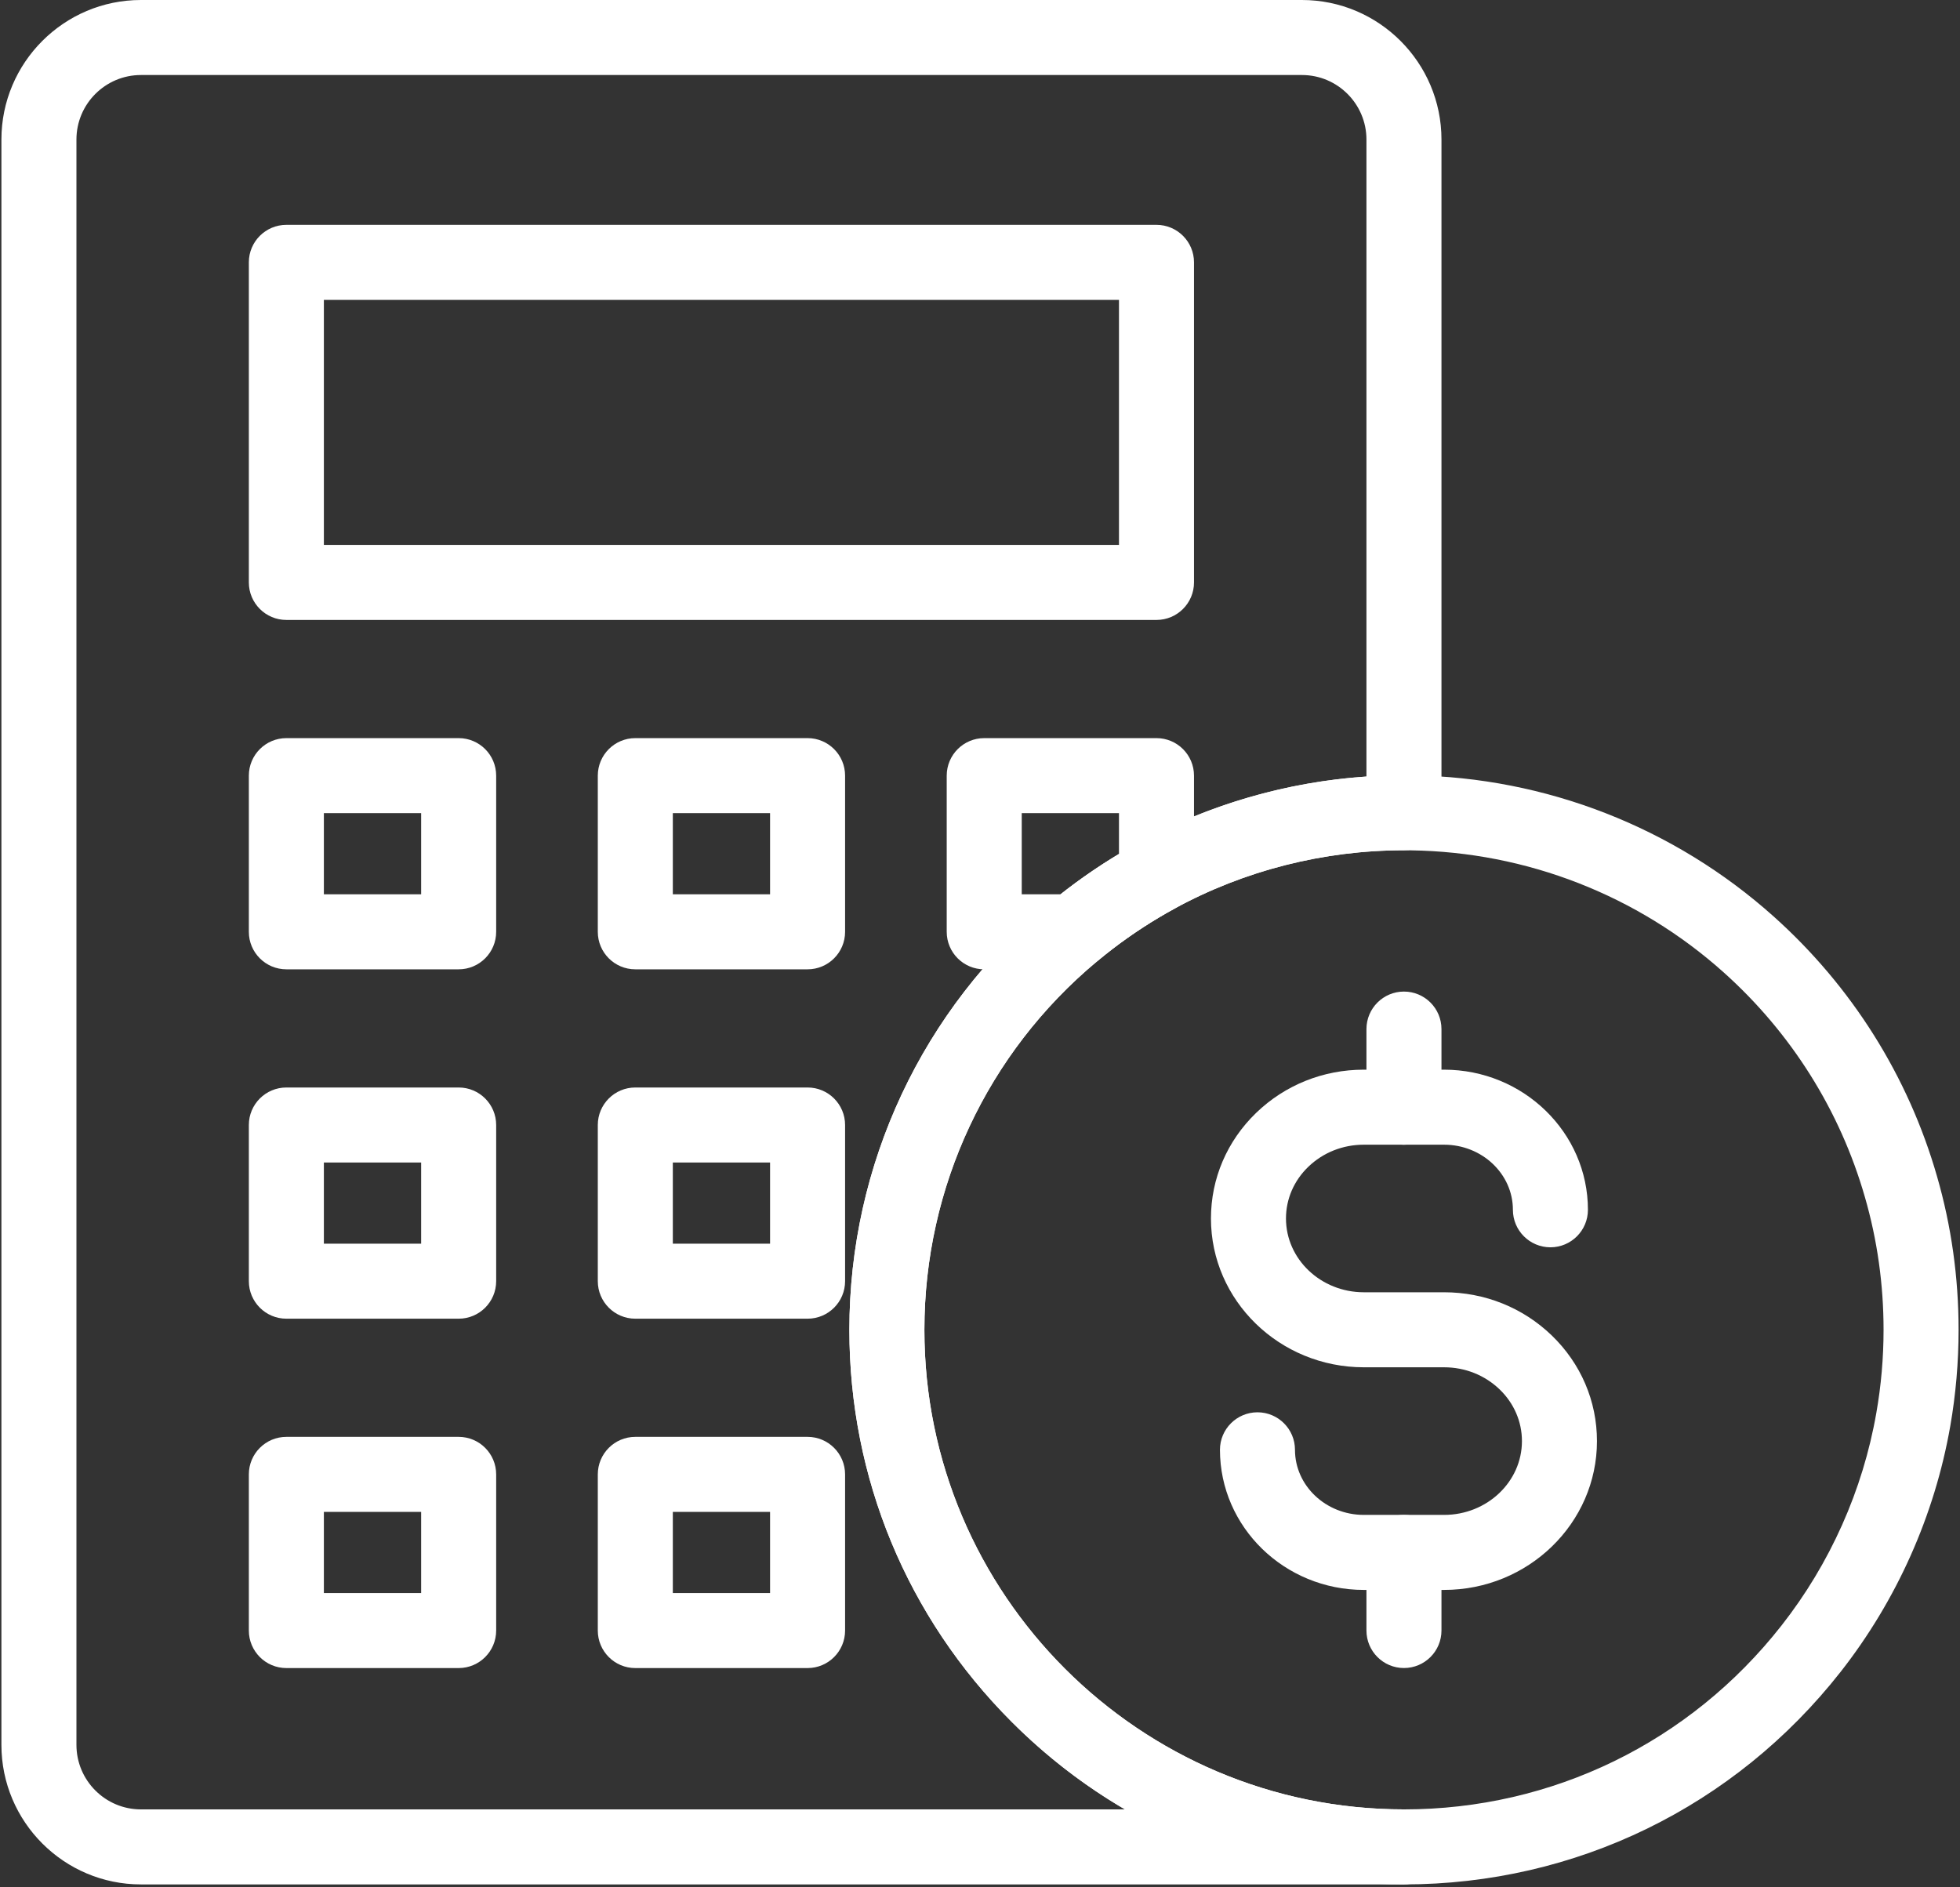
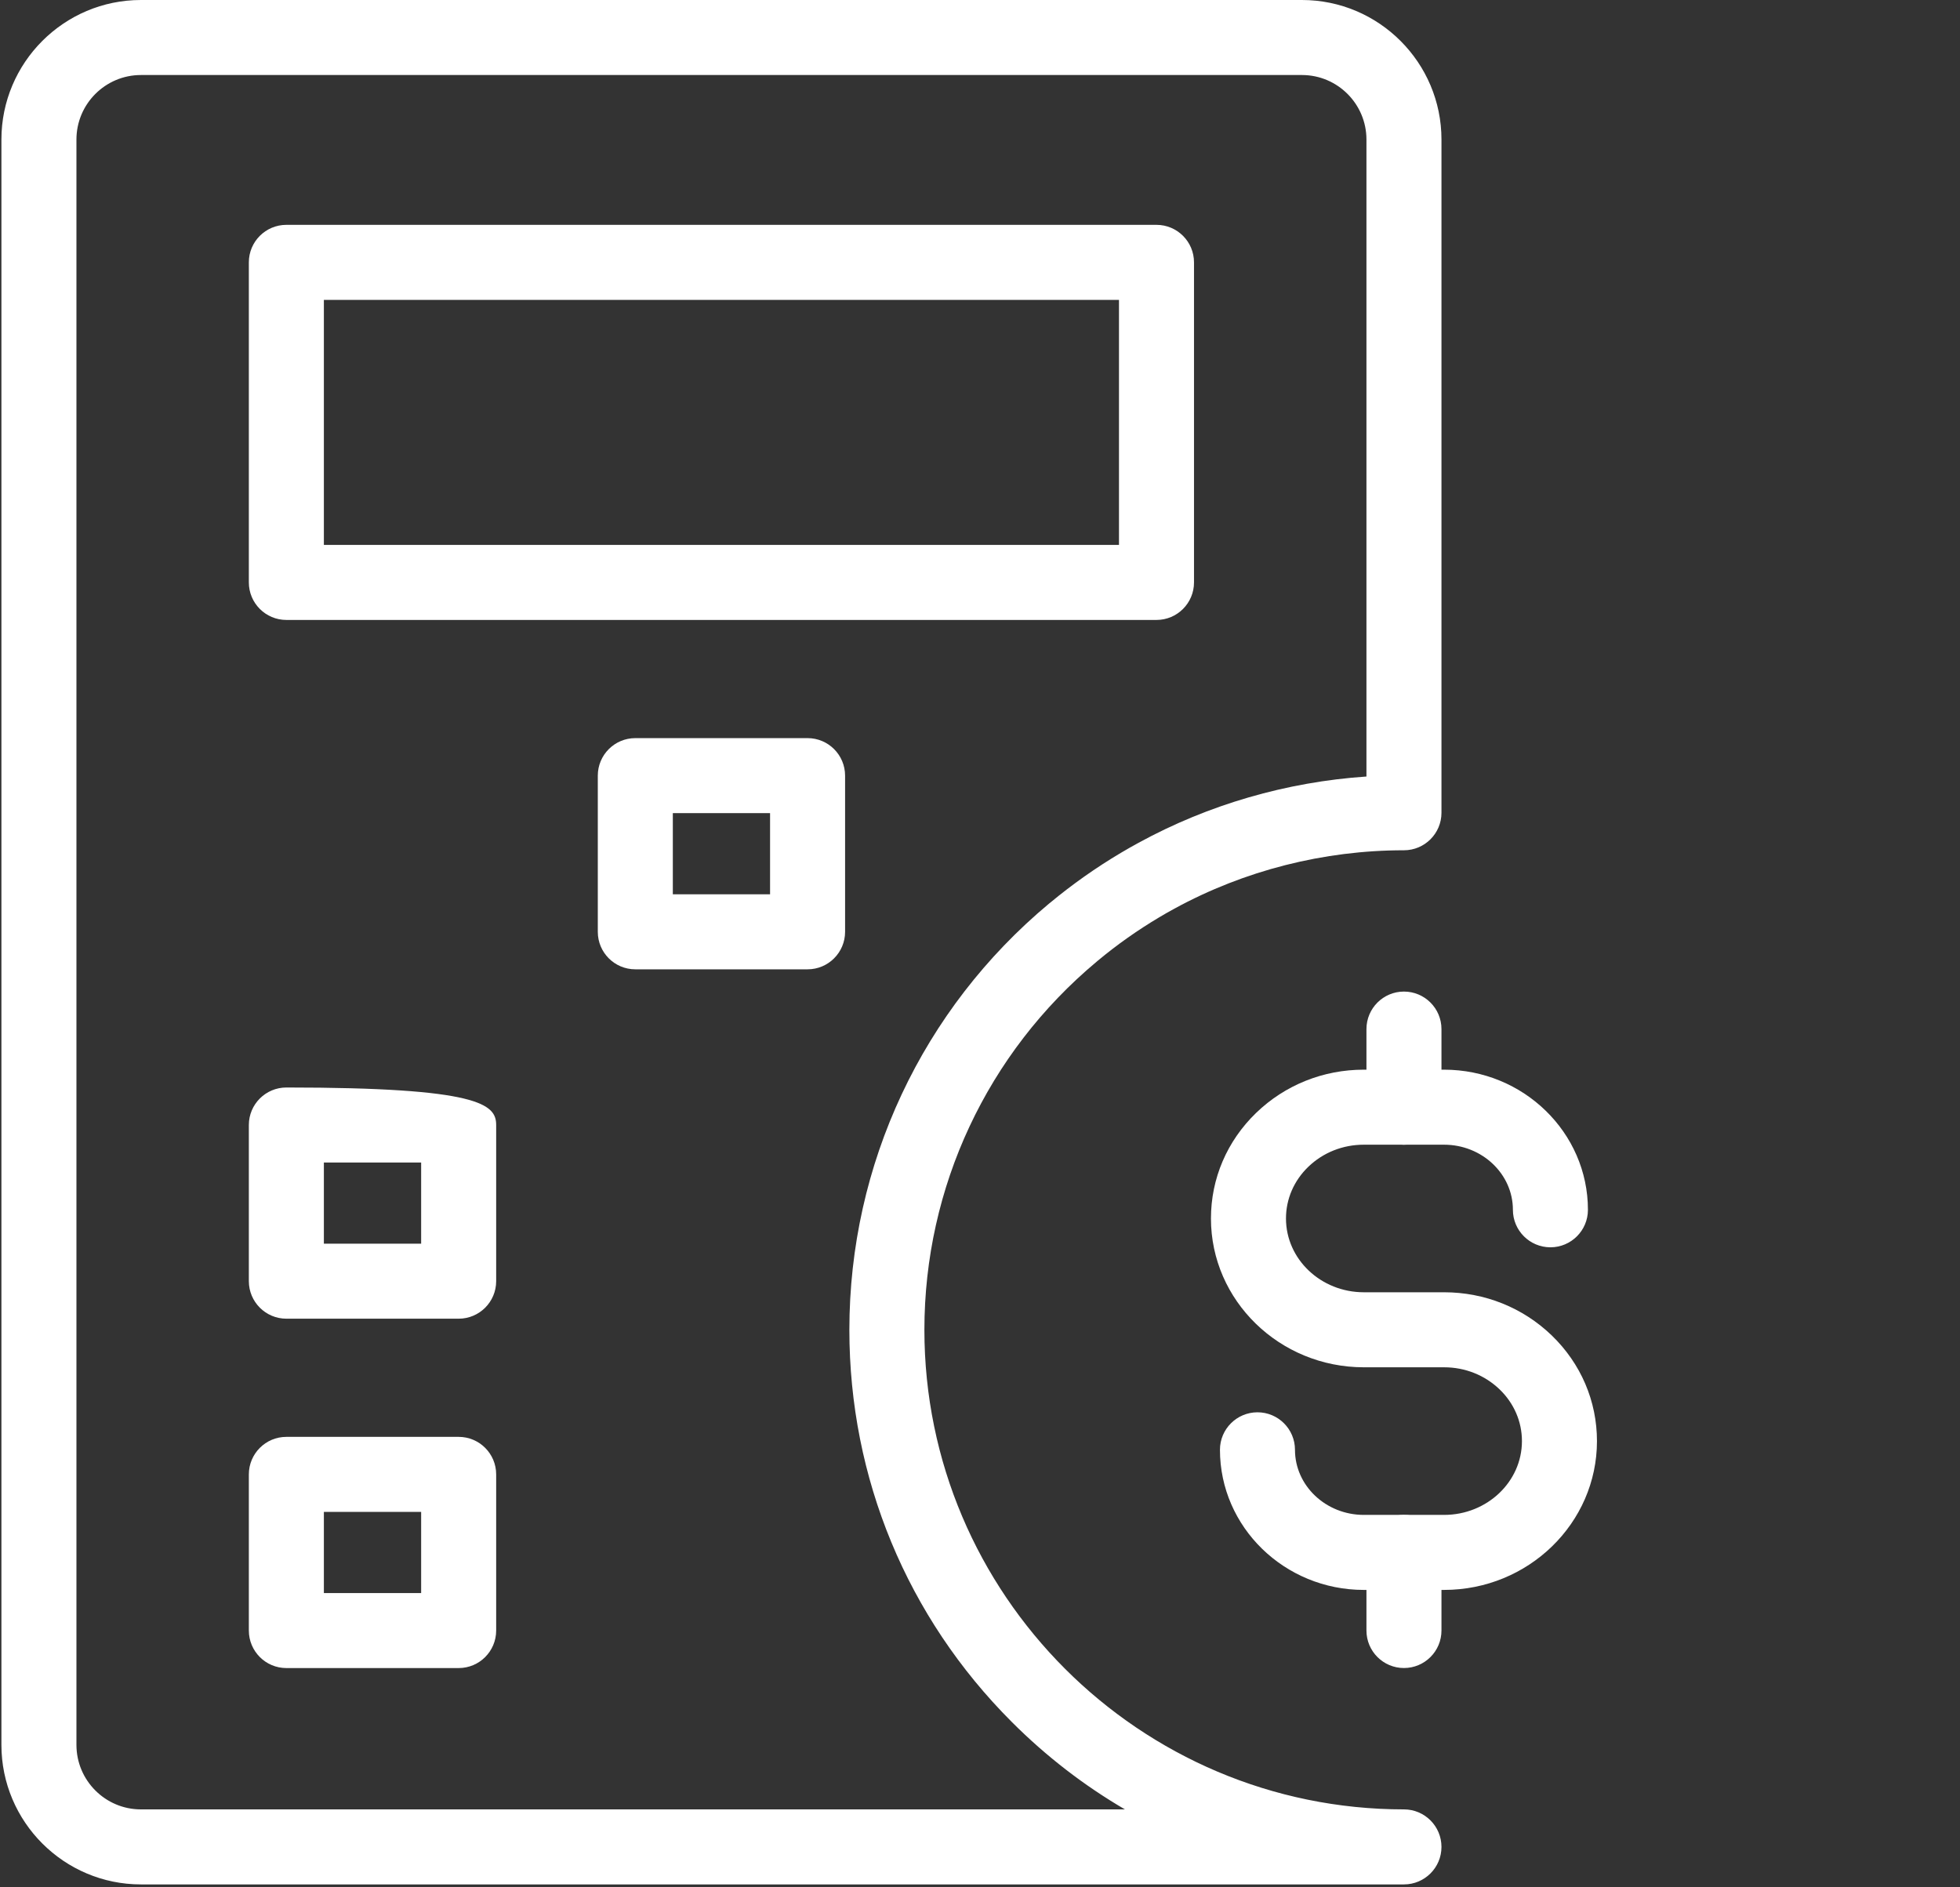
<svg xmlns="http://www.w3.org/2000/svg" width="54" height="52" viewBox="0 0 54 52" fill="none">
  <rect x="0" y="0" width="54" height="52" fill="#333333" stroke="none" />
  <path d="M38.68 45.958C38.11 45.958 37.647 45.495 37.647 44.925V42.772C37.647 42.202 38.11 41.739 38.68 41.739C39.251 41.739 39.714 42.202 39.714 42.772V44.925C39.714 45.495 39.251 45.958 38.68 45.958Z" fill="white" />
  <path d="M38.68 31.54C38.11 31.54 37.647 31.077 37.647 30.506V28.354C37.647 27.783 38.11 27.32 38.68 27.32C39.251 27.32 39.714 27.783 39.714 28.354V30.506C39.714 31.077 39.251 31.54 38.68 31.54Z" fill="white" />
  <path d="M39.786 43.806H37.575C35.389 43.806 33.611 42.074 33.611 39.945C33.611 39.375 34.074 38.912 34.645 38.912C35.215 38.912 35.678 39.375 35.678 39.945C35.678 40.934 36.529 41.739 37.575 41.739H39.786C40.969 41.739 41.931 40.827 41.931 39.706C41.931 39.169 41.713 38.664 41.316 38.281C40.908 37.889 40.366 37.672 39.786 37.672H37.575C35.252 37.672 33.363 35.833 33.363 33.572C33.363 32.471 33.806 31.437 34.609 30.661C35.403 29.895 36.456 29.472 37.574 29.472H39.785C41.971 29.472 43.749 31.204 43.749 33.333C43.749 33.903 43.286 34.366 42.716 34.366C42.145 34.366 41.682 33.903 41.682 33.333C41.682 32.344 40.831 31.539 39.785 31.539H37.574C36.995 31.539 36.452 31.756 36.045 32.148C35.648 32.531 35.43 33.036 35.43 33.572C35.43 34.694 36.392 35.605 37.575 35.605H39.786C40.903 35.605 41.956 36.027 42.751 36.793C43.555 37.569 43.998 38.604 43.998 39.706C43.998 41.966 42.109 43.806 39.786 43.806Z" fill="white" />
  <path d="M38.68 51.92H3.883C1.763 51.92 0.039 50.195 0.039 48.075V3.845C0.039 1.725 1.763 0 3.883 0H35.869C37.989 0 39.714 1.725 39.714 3.845V22.393C39.714 22.964 39.251 23.427 38.68 23.427C36.469 23.427 34.283 23.983 32.357 25.035C32.206 25.117 32.069 25.195 31.939 25.273C31.341 25.629 30.772 26.03 30.246 26.469C30.245 26.469 30.244 26.47 30.243 26.471C30.235 26.478 30.225 26.487 30.214 26.496C27.198 29.015 25.468 32.712 25.468 36.64C25.468 43.926 31.395 49.853 38.681 49.853C39.251 49.853 39.714 50.316 39.714 50.887C39.714 51.457 39.251 51.92 38.68 51.92ZM3.883 2.067C2.903 2.067 2.106 2.864 2.106 3.845V48.075C2.106 49.056 2.903 49.853 3.883 49.853H30.993C29.868 49.196 28.821 48.39 27.876 47.444C24.99 44.558 23.401 40.721 23.401 36.639C23.401 32.09 25.407 27.809 28.905 24.894C28.911 24.89 28.917 24.885 28.922 24.881C28.925 24.878 28.928 24.876 28.931 24.874C29.538 24.369 30.194 23.906 30.881 23.498C31.034 23.407 31.193 23.316 31.368 23.221C33.294 22.168 35.447 21.544 37.647 21.395V3.845C37.647 2.864 36.85 2.067 35.87 2.067H3.883ZM28.975 24.841C28.974 24.841 28.974 24.842 28.973 24.842C28.974 24.842 28.974 24.842 28.975 24.841ZM28.977 24.84C28.977 24.841 28.976 24.84 28.975 24.841C28.976 24.84 28.977 24.84 28.977 24.84Z" fill="white" />
  <path d="M31.862 17.081H7.89C7.319 17.081 6.856 16.618 6.856 16.047V7.228C6.856 6.658 7.319 6.195 7.89 6.195H31.862C32.433 6.195 32.896 6.658 32.896 7.228V16.047C32.896 16.618 32.433 17.081 31.862 17.081ZM8.923 15.014H30.829V8.262H8.923V15.014Z" fill="white" />
-   <path d="M12.637 26.707H7.89C7.319 26.707 6.856 26.245 6.856 25.674V21.371C6.856 20.8 7.319 20.337 7.89 20.337H12.637C13.207 20.337 13.67 20.8 13.67 21.371V25.674C13.67 26.244 13.207 26.707 12.637 26.707ZM8.923 24.64H11.603V22.404H8.923V24.64Z" fill="white" />
  <path d="M22.25 26.707H17.503C16.933 26.707 16.47 26.245 16.47 25.674V21.371C16.47 20.8 16.933 20.337 17.503 20.337H22.25C22.82 20.337 23.283 20.8 23.283 21.371V25.674C23.283 26.244 22.82 26.707 22.25 26.707ZM18.537 24.64H21.216V22.404H18.537V24.64Z" fill="white" />
-   <path d="M38.68 51.92C34.599 51.92 30.762 50.33 27.876 47.444C24.99 44.558 23.401 40.721 23.401 36.639C23.401 32.09 25.407 27.809 28.905 24.896C28.909 24.892 28.914 24.888 28.919 24.885C28.923 24.881 28.928 24.878 28.932 24.874C29.542 24.369 30.197 23.906 30.881 23.499C31.042 23.403 31.201 23.312 31.368 23.222C33.595 22.005 36.123 21.361 38.681 21.361C38.757 21.361 38.832 21.362 38.908 21.363C42.584 21.415 46.121 22.794 48.863 25.248C51.017 27.174 52.575 29.652 53.367 32.412C53.761 33.774 53.961 35.197 53.961 36.64C53.961 37.529 53.884 38.421 53.732 39.292C53.302 41.751 52.257 44.092 50.711 46.063C47.79 49.784 43.406 51.92 38.68 51.92ZM30.222 26.489C27.201 29.009 25.468 32.708 25.468 36.639C25.468 43.925 31.395 49.853 38.68 49.853C42.766 49.853 46.558 48.006 49.083 44.786C50.42 43.082 51.323 41.059 51.694 38.934C51.827 38.181 51.894 37.408 51.894 36.639C51.894 35.391 51.721 34.161 51.38 32.983C50.695 30.596 49.348 28.454 47.484 26.787C45.114 24.666 42.056 23.474 38.873 23.429C38.804 23.427 38.743 23.427 38.681 23.427C36.469 23.427 34.283 23.983 32.358 25.035C32.212 25.114 32.075 25.192 31.938 25.274C31.344 25.627 30.775 26.029 30.246 26.469C30.242 26.472 30.238 26.476 30.233 26.478C30.229 26.482 30.225 26.486 30.222 26.489Z" fill="white" />
-   <path d="M29.586 26.707H27.116C26.546 26.707 26.083 26.245 26.083 25.674V21.371C26.083 20.8 26.546 20.337 27.116 20.337H31.862C32.433 20.337 32.896 20.8 32.896 21.371V24.128C32.896 24.506 32.689 24.854 32.357 25.035C32.206 25.118 32.069 25.196 31.939 25.273C31.342 25.629 30.773 26.03 30.247 26.469C30.061 26.623 29.827 26.707 29.586 26.707ZM28.15 24.64H29.22C29.729 24.238 30.269 23.866 30.829 23.529V22.404H28.15V24.64Z" fill="white" />
-   <path d="M12.637 36.333H7.89C7.319 36.333 6.856 35.87 6.856 35.299V30.996C6.856 30.426 7.319 29.963 7.89 29.963H12.637C13.207 29.963 13.67 30.426 13.67 30.996V35.299C13.67 35.87 13.207 36.333 12.637 36.333ZM8.923 34.266H11.603V32.03H8.923V34.266Z" fill="white" />
-   <path d="M22.25 36.333H17.503C16.933 36.333 16.47 35.87 16.47 35.299V30.996C16.47 30.426 16.933 29.963 17.503 29.963H22.25C22.82 29.963 23.283 30.426 23.283 30.996V35.299C23.283 35.87 22.82 36.333 22.25 36.333ZM18.537 34.266H21.216V32.03H18.537V34.266Z" fill="white" />
+   <path d="M12.637 36.333H7.89C7.319 36.333 6.856 35.87 6.856 35.299V30.996C6.856 30.426 7.319 29.963 7.89 29.963C13.207 29.963 13.67 30.426 13.67 30.996V35.299C13.67 35.87 13.207 36.333 12.637 36.333ZM8.923 34.266H11.603V32.03H8.923V34.266Z" fill="white" />
  <path d="M12.637 45.959H7.89C7.319 45.959 6.856 45.496 6.856 44.925V40.623C6.856 40.052 7.319 39.589 7.89 39.589H12.637C13.207 39.589 13.67 40.052 13.67 40.623V44.925C13.67 45.496 13.207 45.959 12.637 45.959ZM8.923 43.892H11.603V41.656H8.923V43.892Z" fill="white" />
-   <path d="M22.25 45.959H17.503C16.933 45.959 16.47 45.496 16.47 44.925V40.623C16.47 40.052 16.933 39.589 17.503 39.589H22.25C22.82 39.589 23.283 40.052 23.283 40.623V44.925C23.283 45.496 22.82 45.959 22.25 45.959ZM18.537 43.892H21.216V41.656H18.537V43.892Z" fill="white" />
</svg>